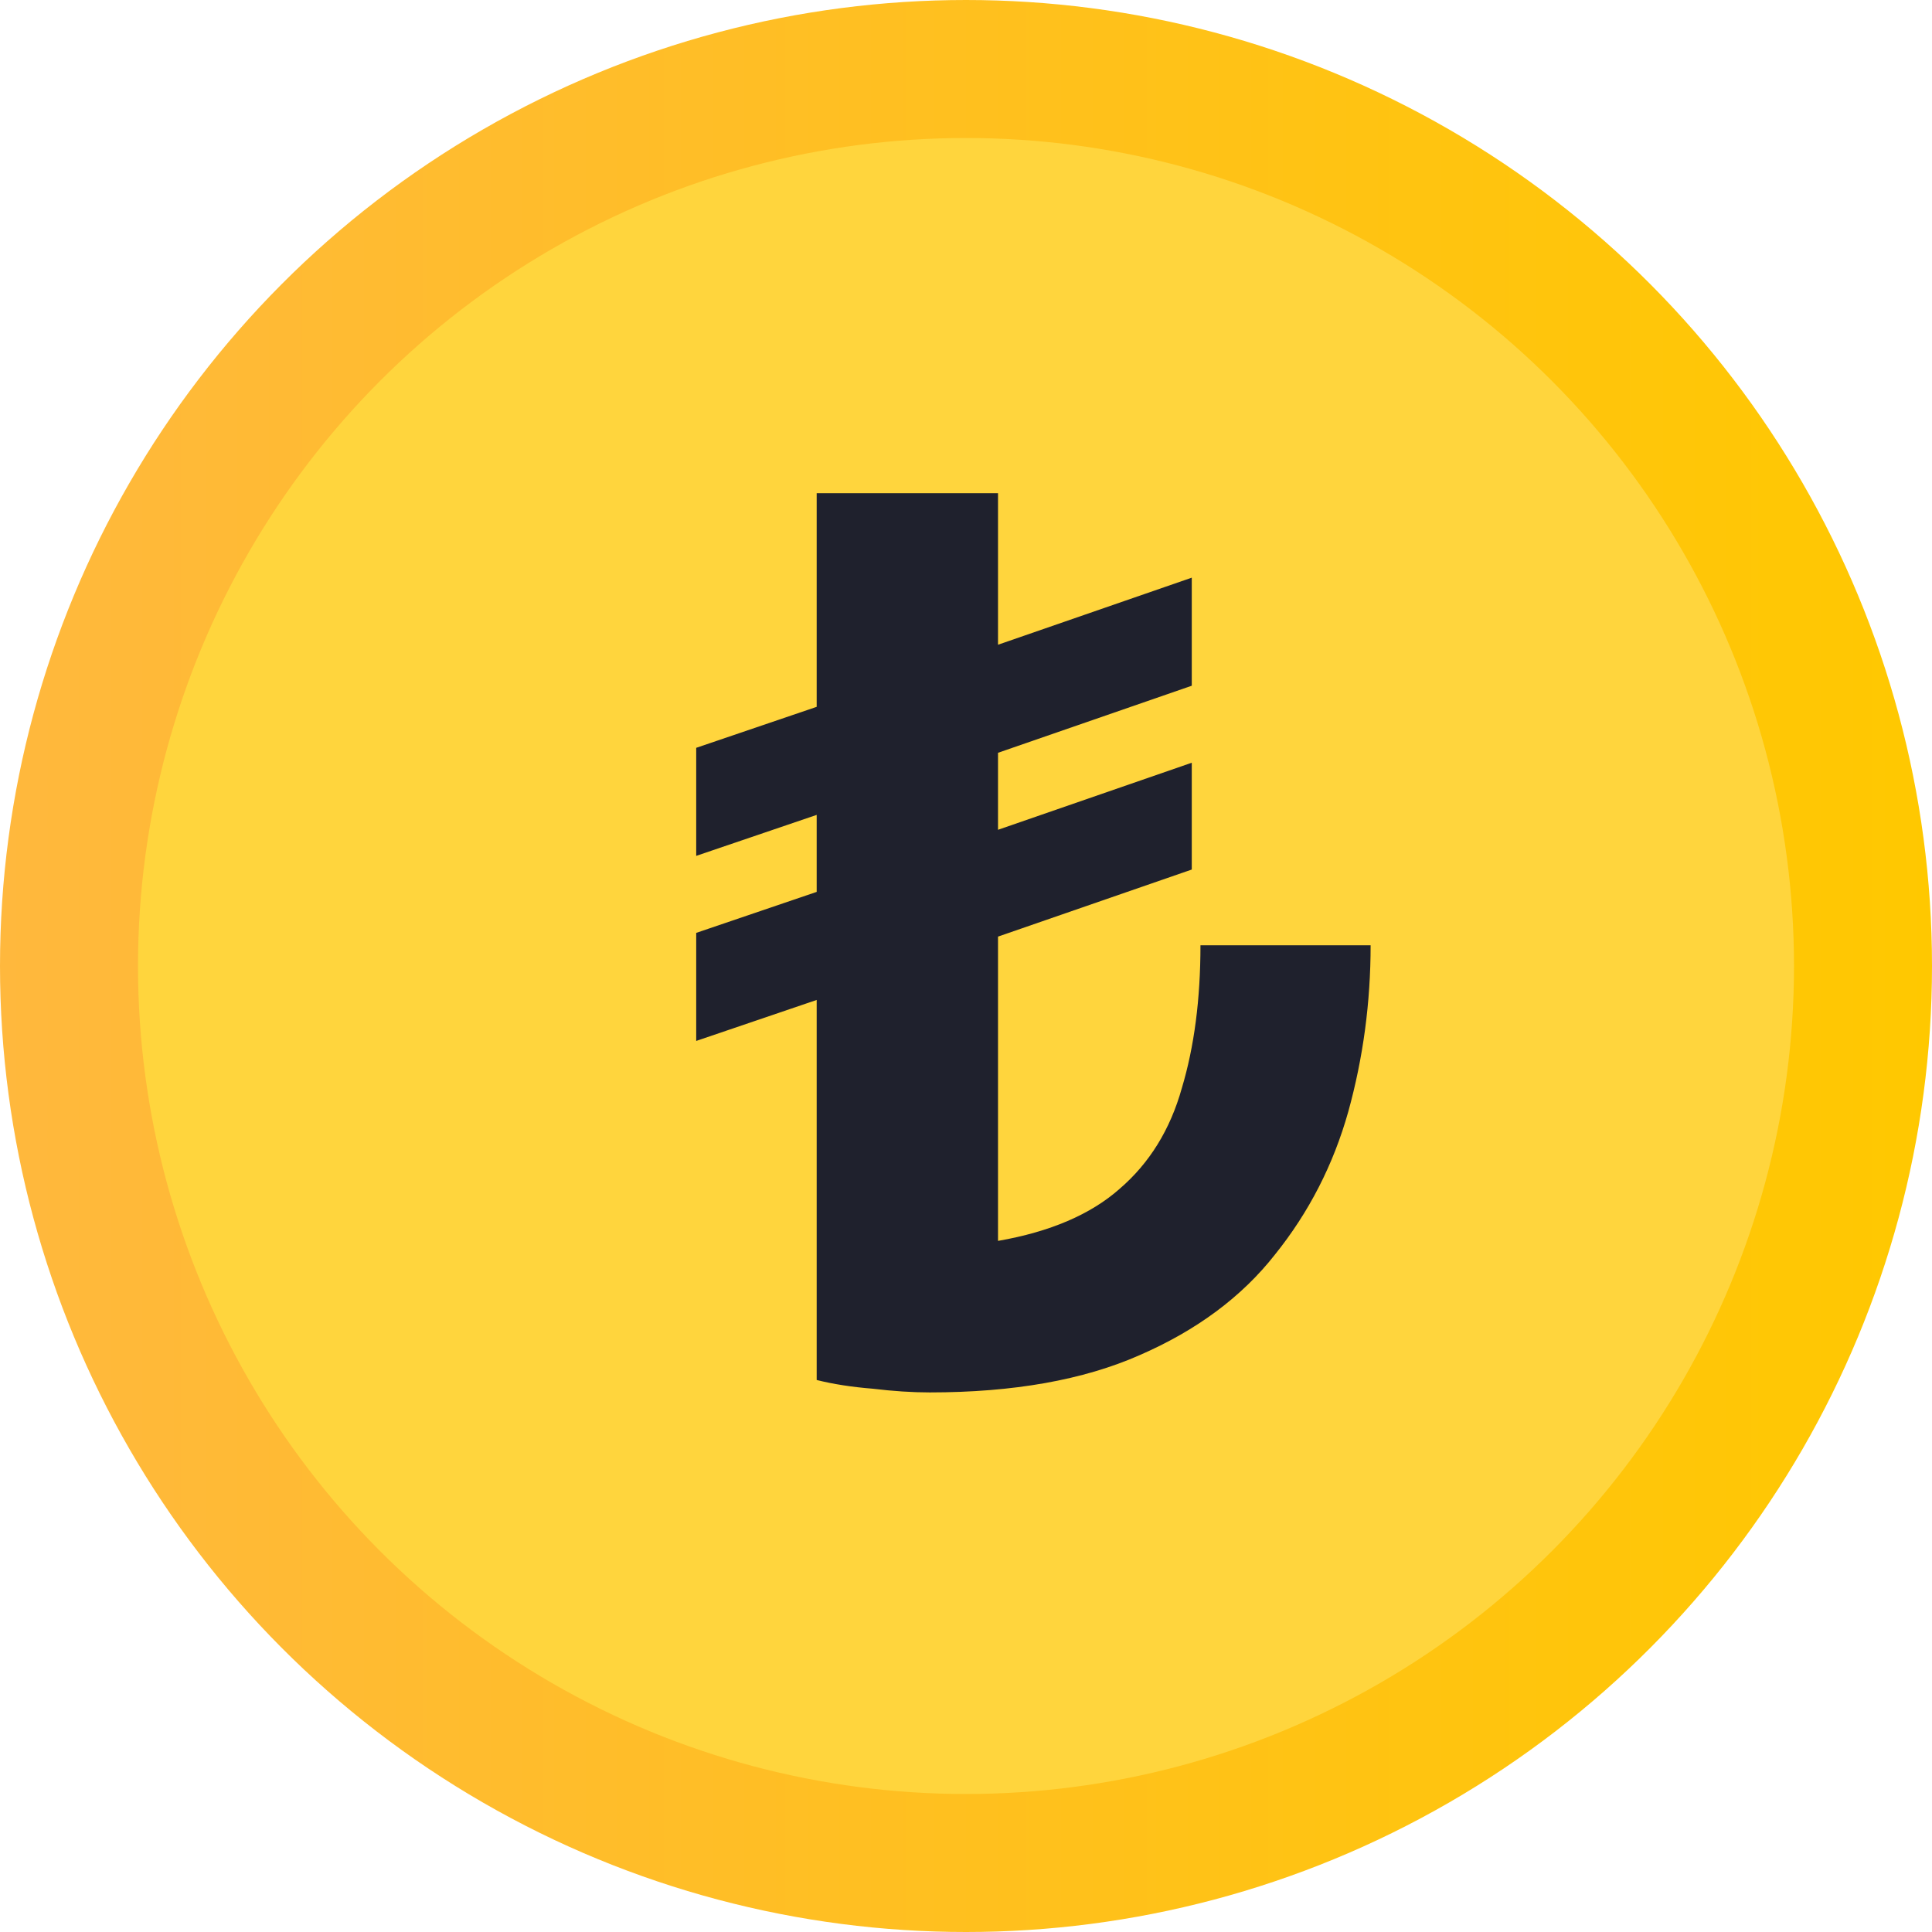
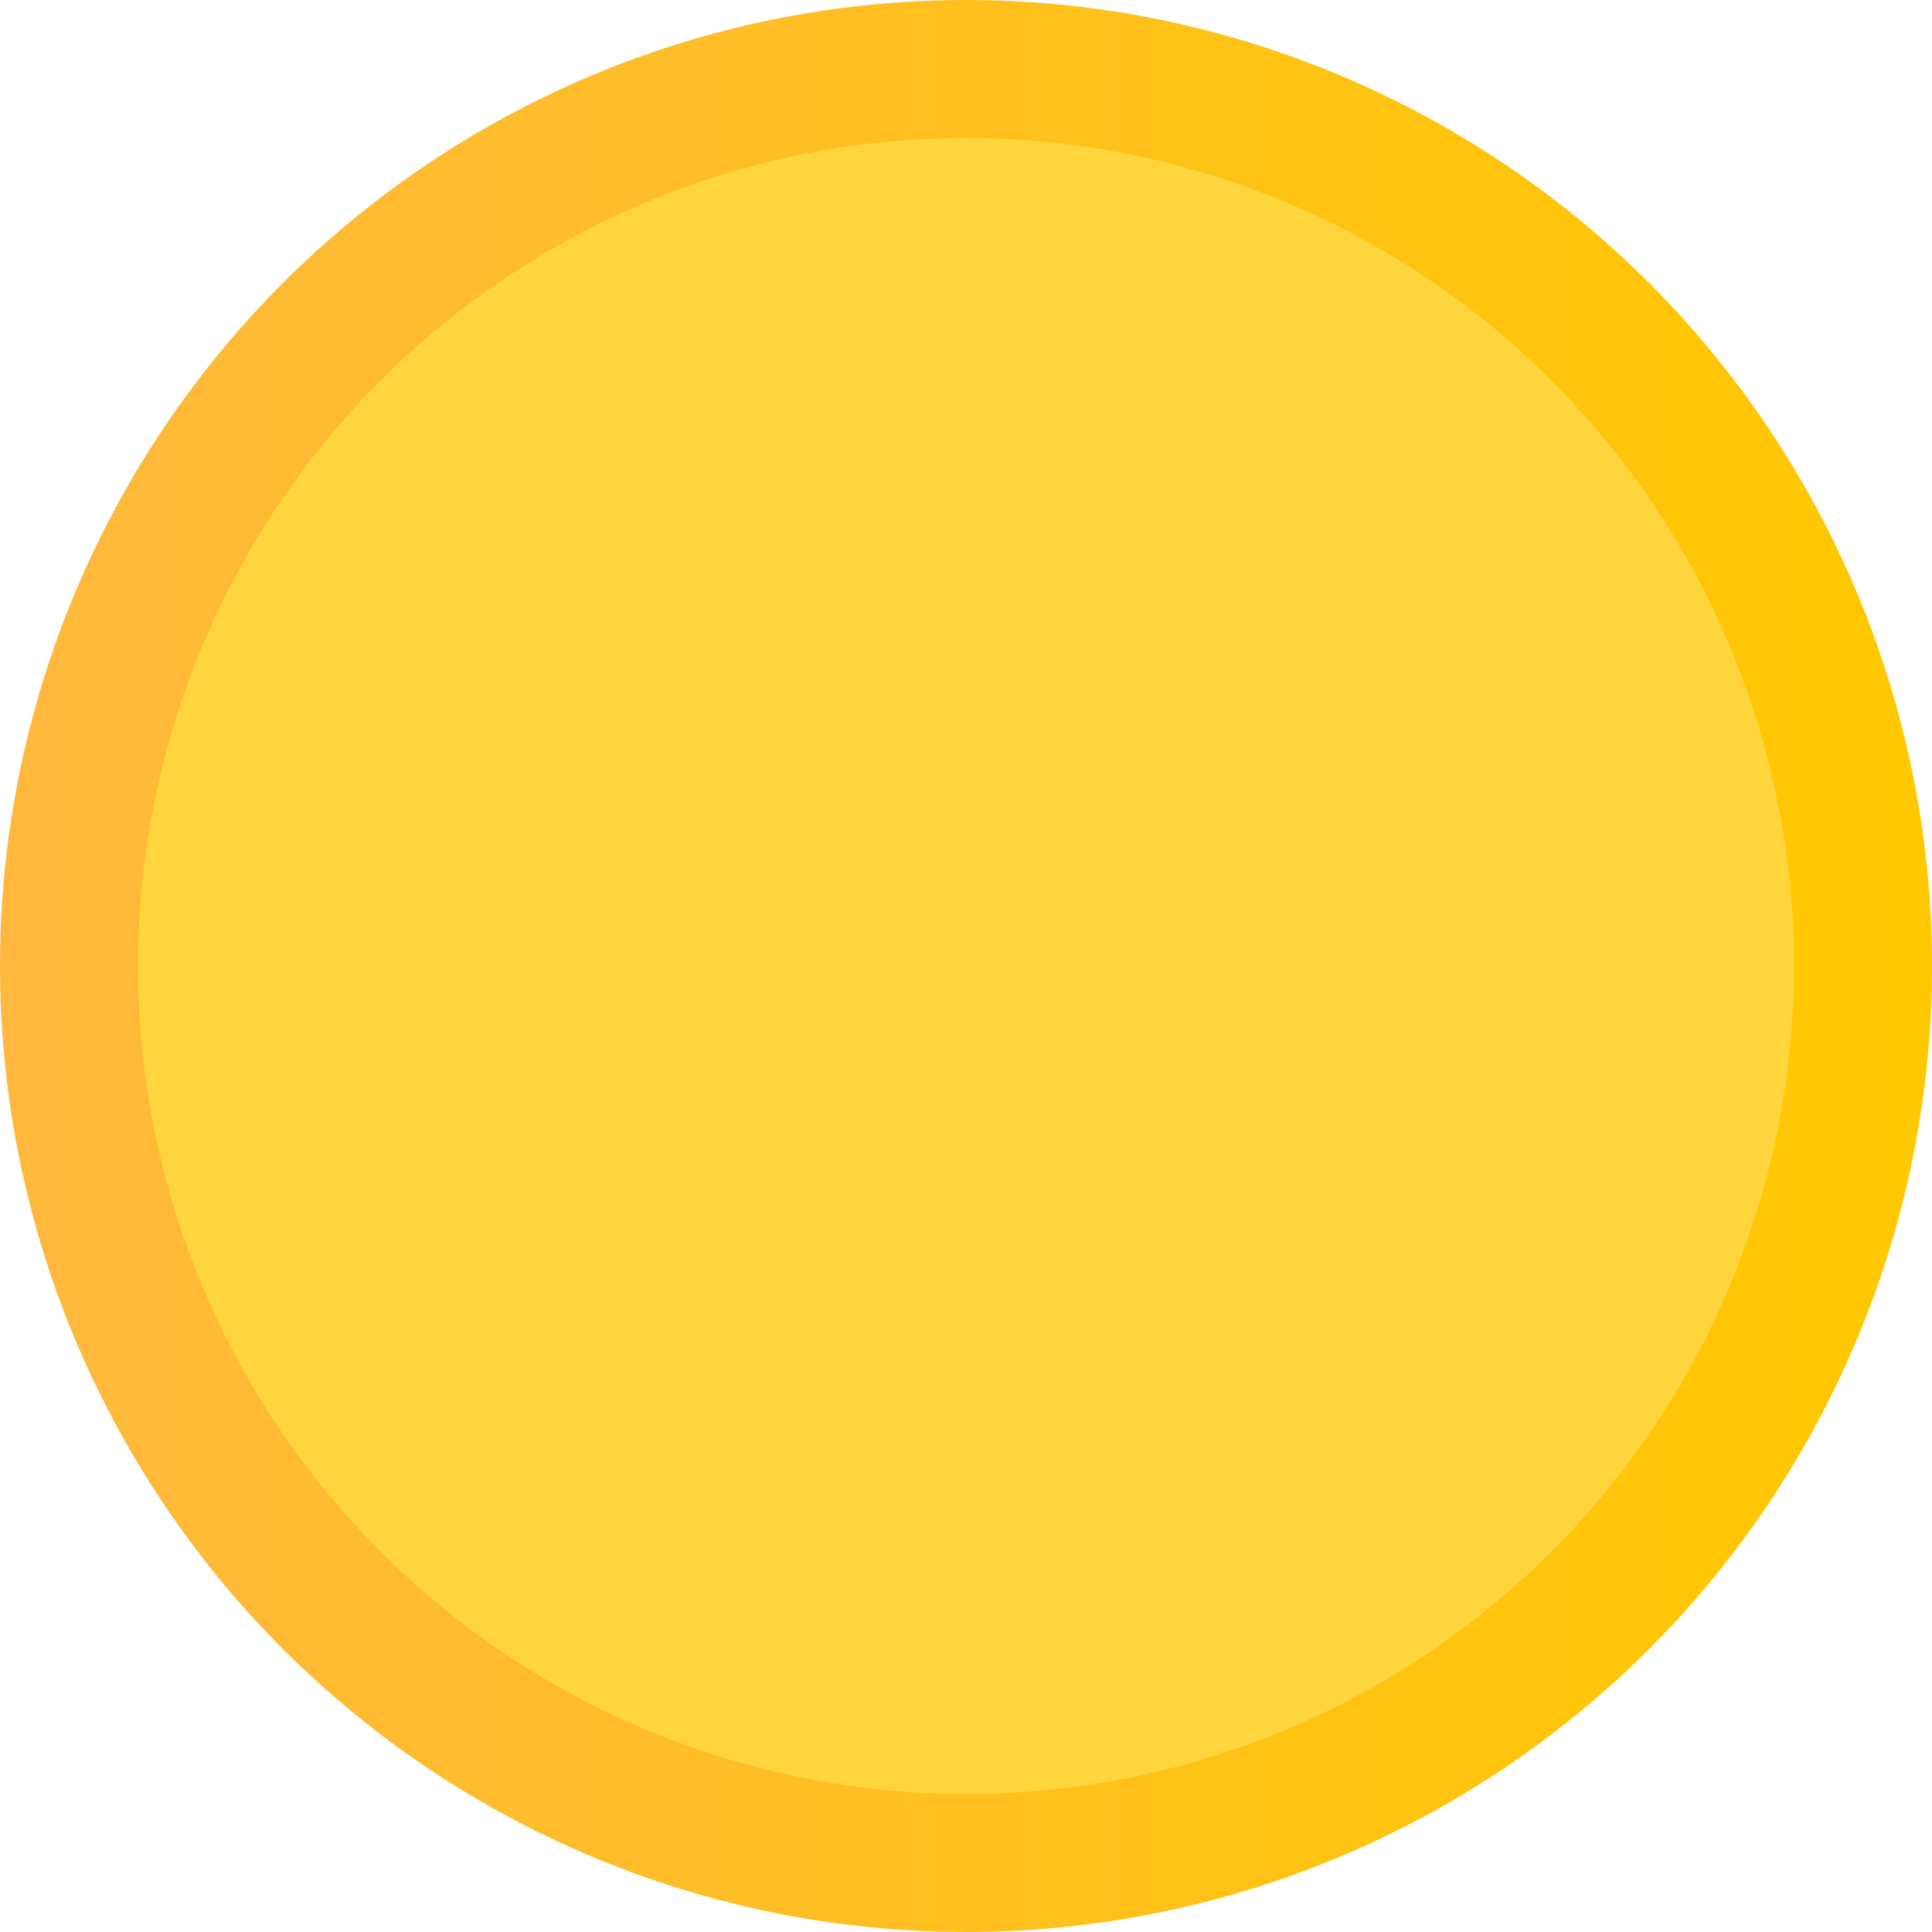
<svg xmlns="http://www.w3.org/2000/svg" width="14" height="14" viewBox="0 0 14 14" fill="none">
  <circle cx="7" cy="7" r="6.5" fill="#FFD53D" stroke="url(#paint0_linear_285_2404)" />
-   <path d="M6.737 10.09C6.611 10.09 6.473 10.081 6.323 10.063C6.173 10.051 6.038 10.03 5.918 10V7.246L5.045 7.543V6.76L5.918 6.463V5.905L5.045 6.202V5.419L5.918 5.122V3.574H7.232V4.672L8.636 4.186V4.969L7.232 5.455V6.013L8.636 5.527V6.301L7.232 6.787V8.992C7.61 8.926 7.904 8.8 8.114 8.614C8.33 8.428 8.48 8.185 8.564 7.885C8.654 7.585 8.699 7.24 8.699 6.85H9.932C9.932 7.264 9.878 7.666 9.77 8.056C9.662 8.44 9.485 8.785 9.239 9.091C8.999 9.397 8.672 9.64 8.258 9.82C7.85 10 7.343 10.09 6.737 10.09Z" fill="#1F212D" />
  <defs>
    <linearGradient id="paint0_linear_285_2404" x1="0" y1="7" x2="14" y2="7" gradientUnits="userSpaceOnUse">
      <stop stop-color="#FFB83D" />
      <stop offset="1" stop-color="#FFC800" />
    </linearGradient>
  </defs>
</svg>